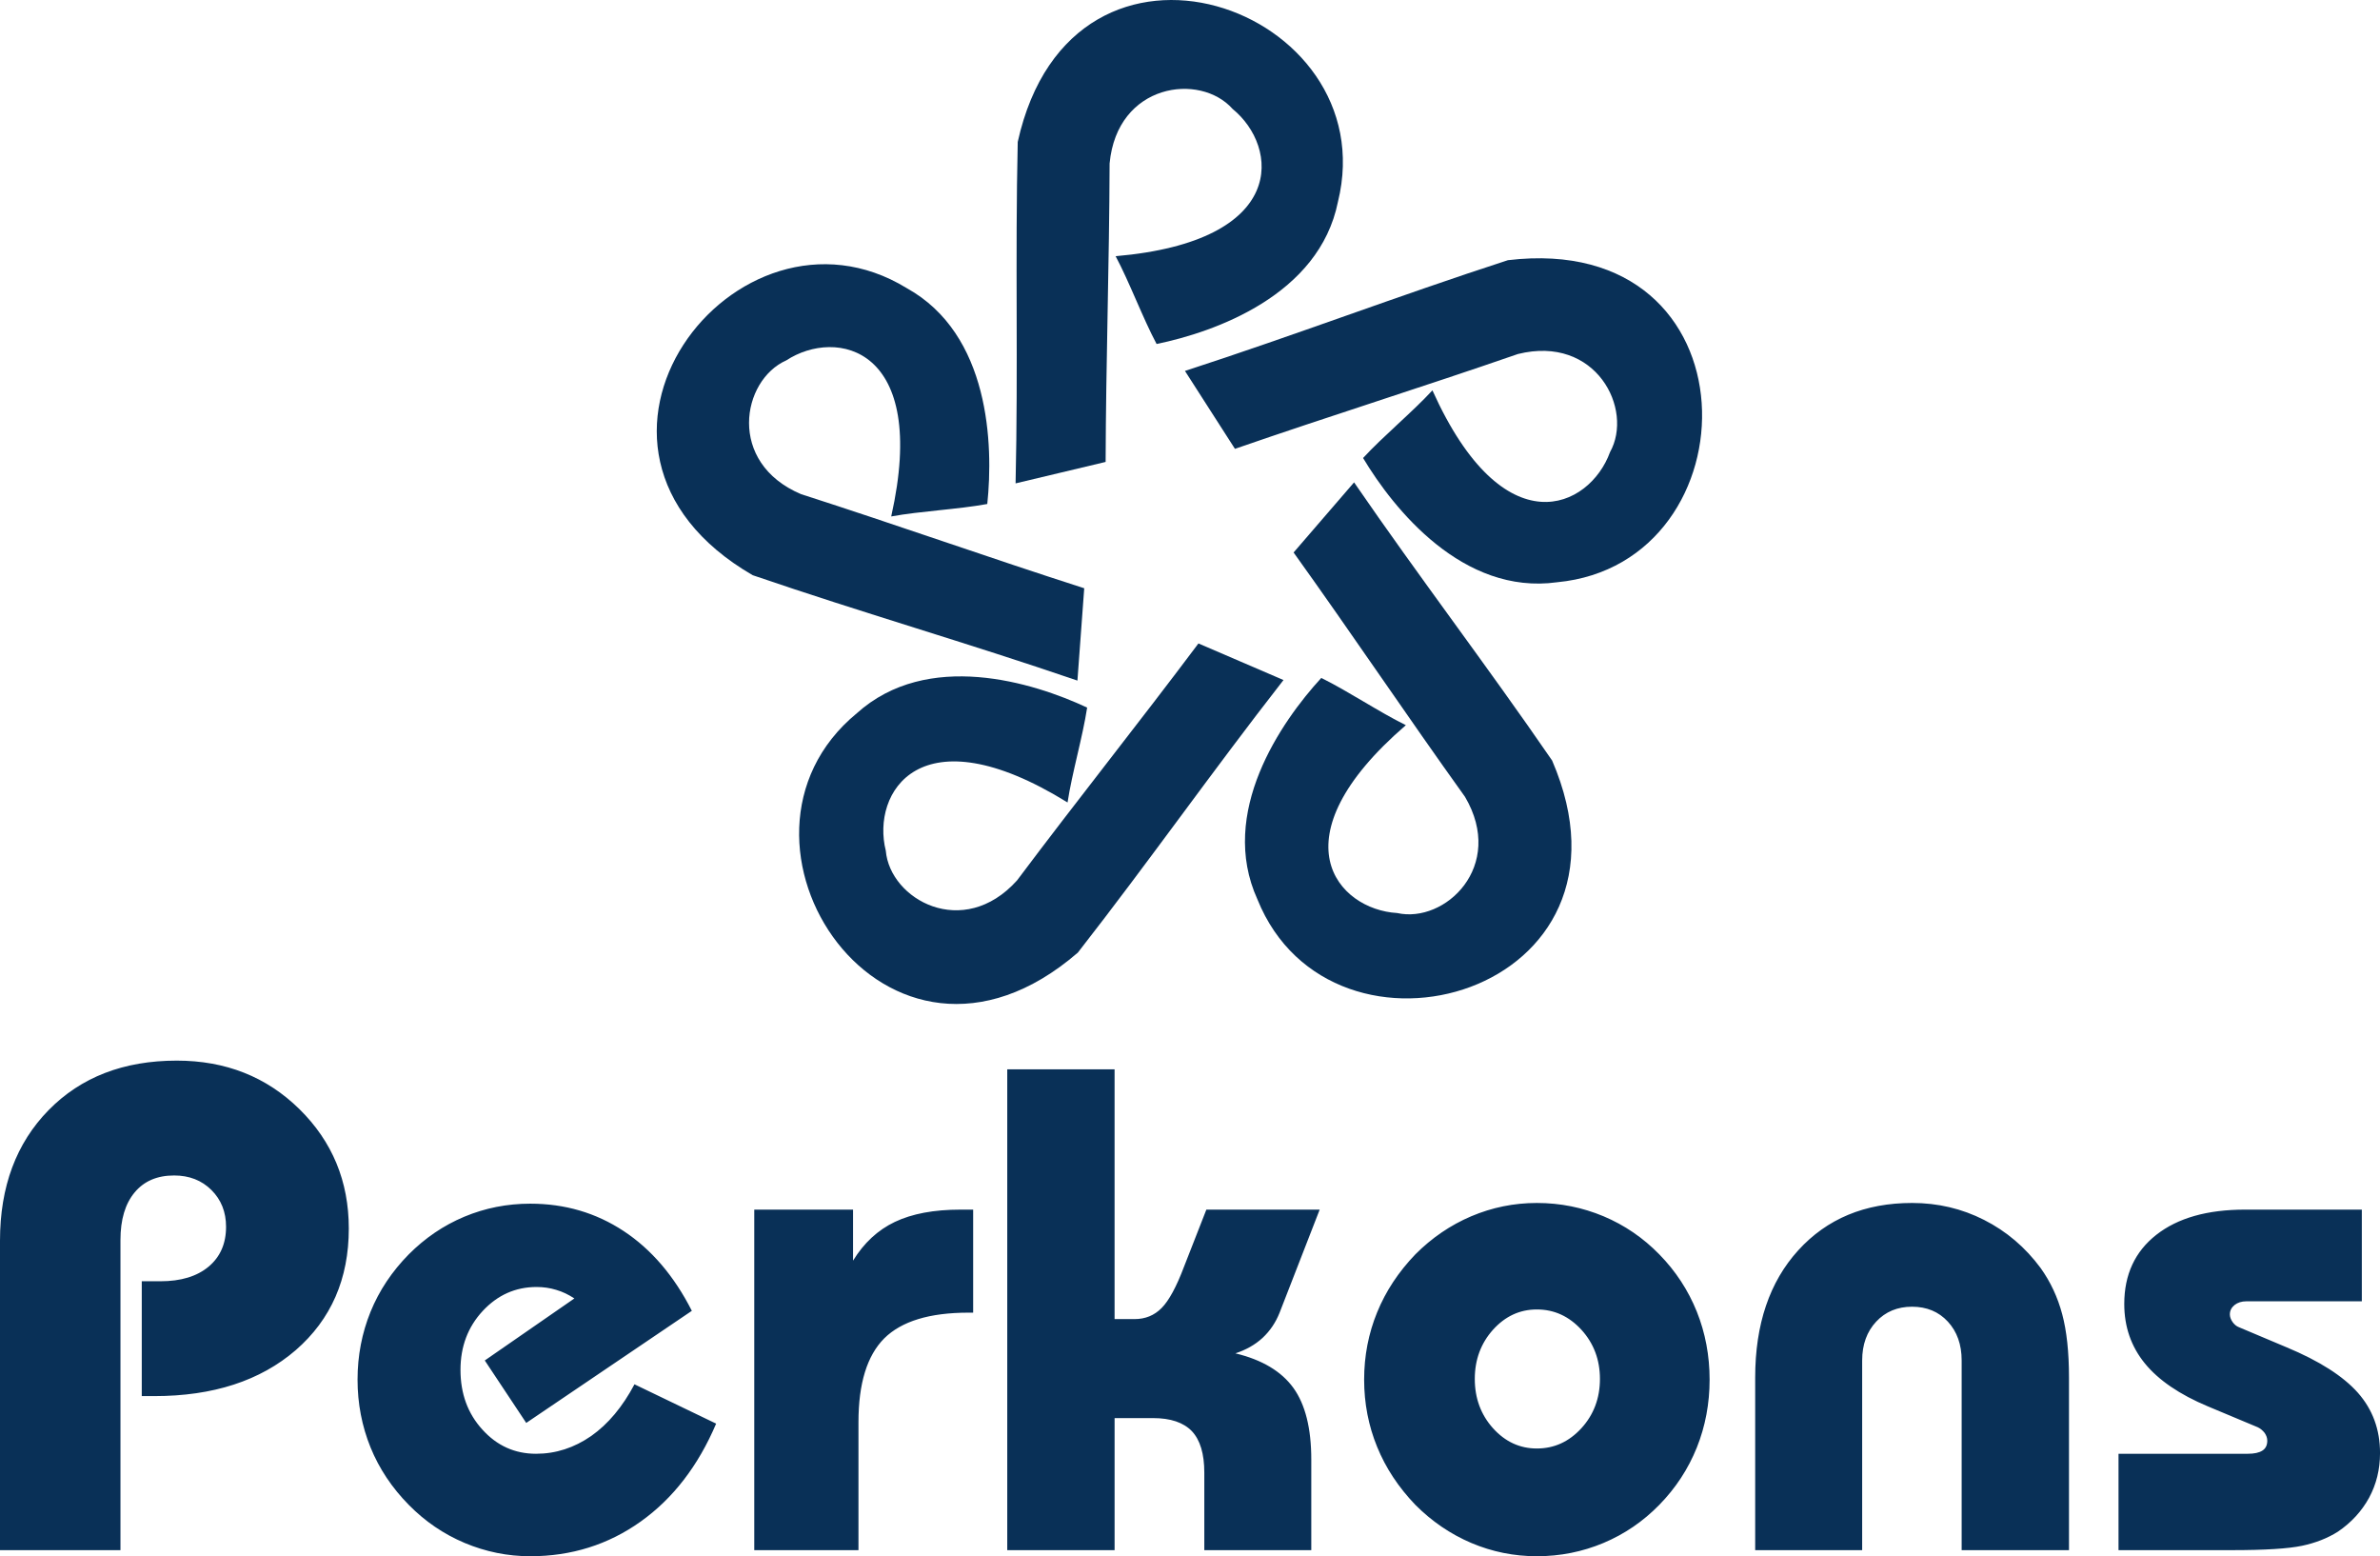
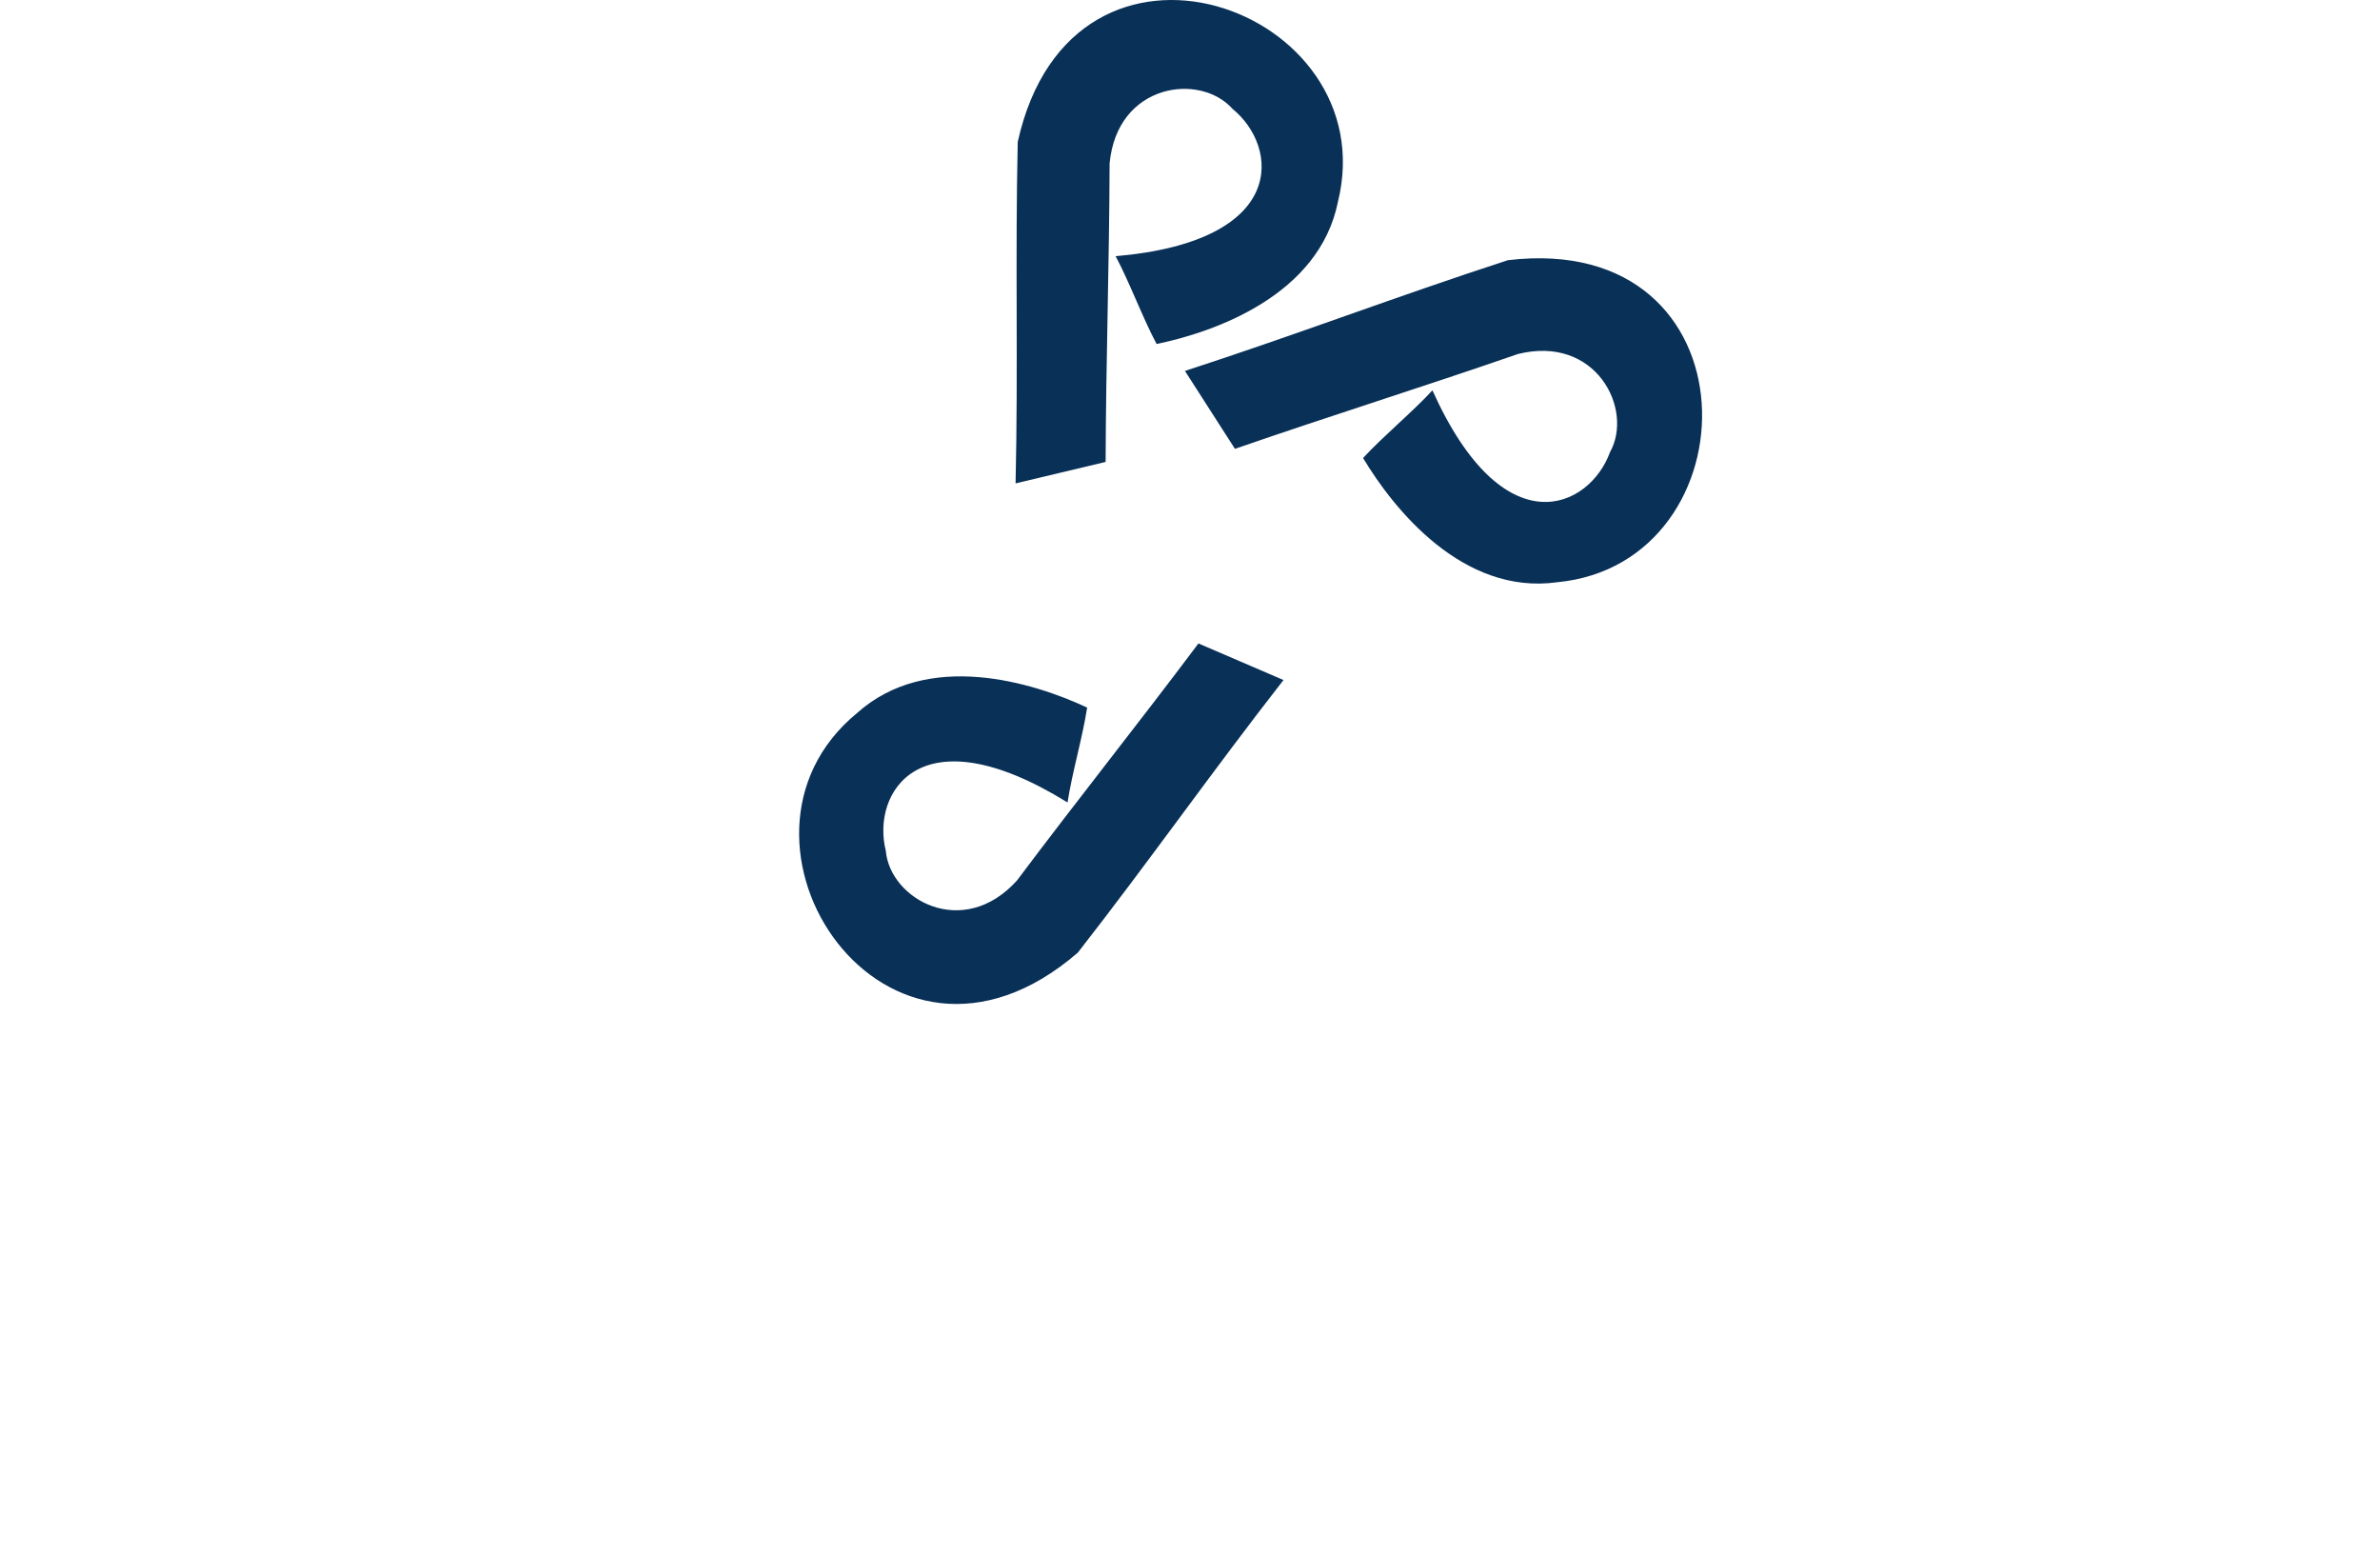
<svg xmlns="http://www.w3.org/2000/svg" id="Layer_2" viewBox="0 0 240.202 157.02">
  <g id="Layer_1-2">
-     <path d="m109.426,59.353c-.24,3.45-.446,5.866-.686,9.317-11.149-3.82-21.625-6.815-32.775-10.634-22.161-12.847-1.663-39.504,15.544-28.967,8.393,4.648,8.762,15.795,8.133,21.782-2.964.546-6.733.713-9.696,1.257,3.853-17.13-5.556-19.04-10.587-15.748-4.525,2.005-6,10.326,1.484,13.497,9.764,3.134,18.822,6.363,28.584,9.497" style="fill:#093057; fill-rule:evenodd;" />
    <path d="m120.954,64.923c3.183,1.354,5.399,2.337,8.583,3.691-7.252,9.289-13.504,18.211-20.755,27.501-19.38,16.749-37.887-11.326-22.309-24.149,7.134-6.414,17.793-3.123,23.247-.572-.453,2.979-1.524,6.594-1.977,9.573-14.936-9.234-19.813-.966-18.345,4.863.418,4.931,7.803,9.043,13.244,3.005,6.15-8.202,12.161-15.711,18.311-23.913" style="fill:#093057; fill-rule:evenodd;" />
-     <path d="m130.557,55.744c2.249-2.628,3.853-4.446,6.103-7.074,6.678,9.709,13.309,18.355,19.988,28.064,10.146,23.518-22.201,32.72-29.743,14.007-3.972-8.731,2.373-17.905,6.445-22.339,2.705,1.328,5.832,3.438,8.537,4.766-13.3,11.464-6.881,18.601-.88,18.954,4.83,1.084,10.972-4.72,6.85-11.724-5.974-8.332-11.326-16.321-17.3-24.654" style="fill:#093057; fill-rule:evenodd;" />
    <path d="m124.638,45.287c-1.881-2.902-3.167-4.958-5.046-7.861,11.209-3.639,21.385-7.535,32.594-11.174,25.437-3.033,25.055,30.59,4.967,32.495-9.501,1.322-16.492-7.37-19.584-12.535,2.043-2.215,4.956-4.612,6.999-6.827,7.206,16.01,15.877,11.889,17.923,6.237,2.415-4.322-1.403-11.86-9.292-9.903-9.688,3.355-18.872,6.213-28.56,9.568" style="fill:#093057; fill-rule:evenodd;" />
    <path d="m111.586,46.607c-3.362.816-5.726,1.35-9.088,2.165.267-11.78-.049-22.671.217-34.451,5.537-25.008,37.152-13.542,32.316,6.044-1.89,9.405-12.405,13.131-18.301,14.343-1.417-2.661-2.718-6.2-4.134-8.859,17.495-1.514,16.468-11.057,11.807-14.855-3.281-3.705-11.659-2.593-12.416,5.499-.034,10.252-.369,19.862-.402,30.114" style="fill:#093057; fill-rule:evenodd;" />
-     <path d="m0,156.407v-31.236c0-5.436,1.639-9.831,4.905-13.162,3.265-3.33,7.577-4.996,12.935-4.996,4.928,0,9.053,1.63,12.377,4.892,3.323,3.272,4.986,7.285,4.986,12.051,0,5.077-1.789,9.171-5.357,12.271-3.58,3.087-8.334,4.636-14.284,4.636h-1.255v-11.587h1.871c2.069,0,3.684-.485,4.87-1.47,1.174-.981,1.767-2.324,1.767-4.025,0-1.492-.489-2.728-1.477-3.712-.988-.982-2.243-1.467-3.765-1.467-1.709,0-3.033.566-3.986,1.711-.953,1.145-1.43,2.741-1.43,4.799v31.295H0Zm72.277-12.767c-1.813,4.267-4.359,7.563-7.624,9.887-3.267,2.325-6.985,3.493-11.135,3.493-2.289,0-4.497-.449-6.624-1.341-2.115-.892-3.998-2.174-5.637-3.84-1.697-1.723-2.987-3.654-3.859-5.794-.872-2.151-1.313-4.429-1.313-6.845,0-2.418.441-4.697,1.313-6.848.872-2.139,2.161-4.071,3.859-5.794,1.639-1.643,3.499-2.915,5.602-3.795,2.103-.878,4.323-1.316,6.659-1.316,3.499,0,6.636.925,9.426,2.764,2.789,1.839,5.09,4.521,6.88,8.048l-16.713,11.31-4.184-6.301,9.042-6.258c-.592-.392-1.197-.681-1.836-.867-.638-.196-1.29-.289-1.976-.289-2.127,0-3.94.809-5.438,2.418-1.5,1.618-2.244,3.596-2.244,5.943,0,2.395.732,4.407,2.209,6.025,1.475,1.632,3.277,2.441,5.415,2.441,1.999,0,3.847-.602,5.567-1.792,1.709-1.204,3.161-2.938,4.369-5.216l8.241,3.967Zm3.847,12.767v-34.359h9.97v5.147c1.092-1.781,2.499-3.088,4.22-3.909,1.731-.822,3.928-1.239,6.612-1.239h1.29v10.396h-.476c-3.928,0-6.753.868-8.496,2.592-1.731,1.734-2.603,4.545-2.603,8.453v12.918h-10.517Zm25.533,0v-48.515h10.832v25.201h2.011c1.092,0,1.999-.37,2.742-1.123.732-.741,1.488-2.128,2.256-4.164l2.254-5.759h11.437l-4.044,10.396c-.396.996-.965,1.839-1.72,2.546-.767.705-1.686,1.214-2.743,1.56,2.697.648,4.649,1.817,5.858,3.493,1.197,1.666,1.802,4.071,1.802,7.217v9.147h-10.797v-7.829c0-1.897-.418-3.284-1.255-4.176-.849-.879-2.15-1.319-3.917-1.319h-3.882v13.323h-10.832Zm47.186-17.278c0,1.943.615,3.61,1.836,4.973,1.232,1.365,2.707,2.047,4.427,2.047,1.754,0,3.242-.681,4.498-2.047,1.243-1.363,1.87-3.03,1.87-4.973,0-1.932-.627-3.596-1.87-4.96-1.256-1.365-2.744-2.048-4.498-2.048-1.72,0-3.196.683-4.427,2.048-1.221,1.364-1.836,3.029-1.836,4.96m-11.168.071c0-2.395.441-4.662,1.312-6.79.872-2.141,2.163-4.083,3.86-5.852,1.661-1.666,3.544-2.95,5.636-3.84,2.103-.89,4.311-1.342,6.625-1.342,2.359,0,4.603.452,6.729,1.342,2.115.89,3.997,2.174,5.624,3.84,1.662,1.699,2.917,3.619,3.789,5.782.86,2.151,1.291,4.441,1.291,6.859,0,2.417-.431,4.705-1.291,6.857-.872,2.163-2.127,4.083-3.789,5.782-1.627,1.666-3.509,2.949-5.624,3.84-2.127.892-4.371,1.341-6.729,1.341-2.314,0-4.521-.449-6.625-1.341-2.092-.892-3.975-2.174-5.636-3.84-1.697-1.769-2.988-3.712-3.86-5.852-.871-2.128-1.312-4.395-1.312-6.787m60.305,17.207v-19.139c0-1.608-.465-2.915-1.394-3.921-.93-1.006-2.139-1.503-3.615-1.503-1.464,0-2.673.497-3.615,1.503-.94,1.006-1.417,2.314-1.417,3.921v19.139h-10.797v-17.416c0-5.378,1.452-9.657,4.346-12.838,2.894-3.181,6.718-4.777,11.495-4.777,2.581,0,5.009.566,7.263,1.712,2.256,1.145,4.16,2.764,5.707,4.857.999,1.4,1.72,2.948,2.173,4.649.454,1.688.686,3.828.686,6.396v17.416h-10.832Zm15.829-9.725h13.04c.663,0,1.15-.104,1.488-.324.325-.209.488-.544.488-.995,0-.277-.093-.533-.267-.786-.187-.241-.419-.439-.686-.568l-5.032-2.105c-2.871-1.201-4.986-2.648-6.368-4.337-1.383-1.699-2.081-3.688-2.081-6.001,0-2.961,1.082-5.285,3.232-6.974,2.161-1.699,5.148-2.545,8.959-2.545h11.786v9.252h-11.657c-.477,0-.872.128-1.185.37-.313.254-.477.568-.477.948,0,.254.093.508.268.764.186.265.406.439.65.532l4.8,2.023c3.312,1.377,5.718,2.915,7.205,4.592,1.488,1.688,2.232,3.711,2.232,6.083,0,1.653-.373,3.157-1.105,4.51-.743,1.354-1.789,2.5-3.149,3.423-1.046.659-2.254,1.134-3.625,1.423-1.384.289-3.731.439-7.067.439h-11.447v-9.725Z" style="fill:#093057; fill-rule:evenodd;" />
  </g>
</svg>